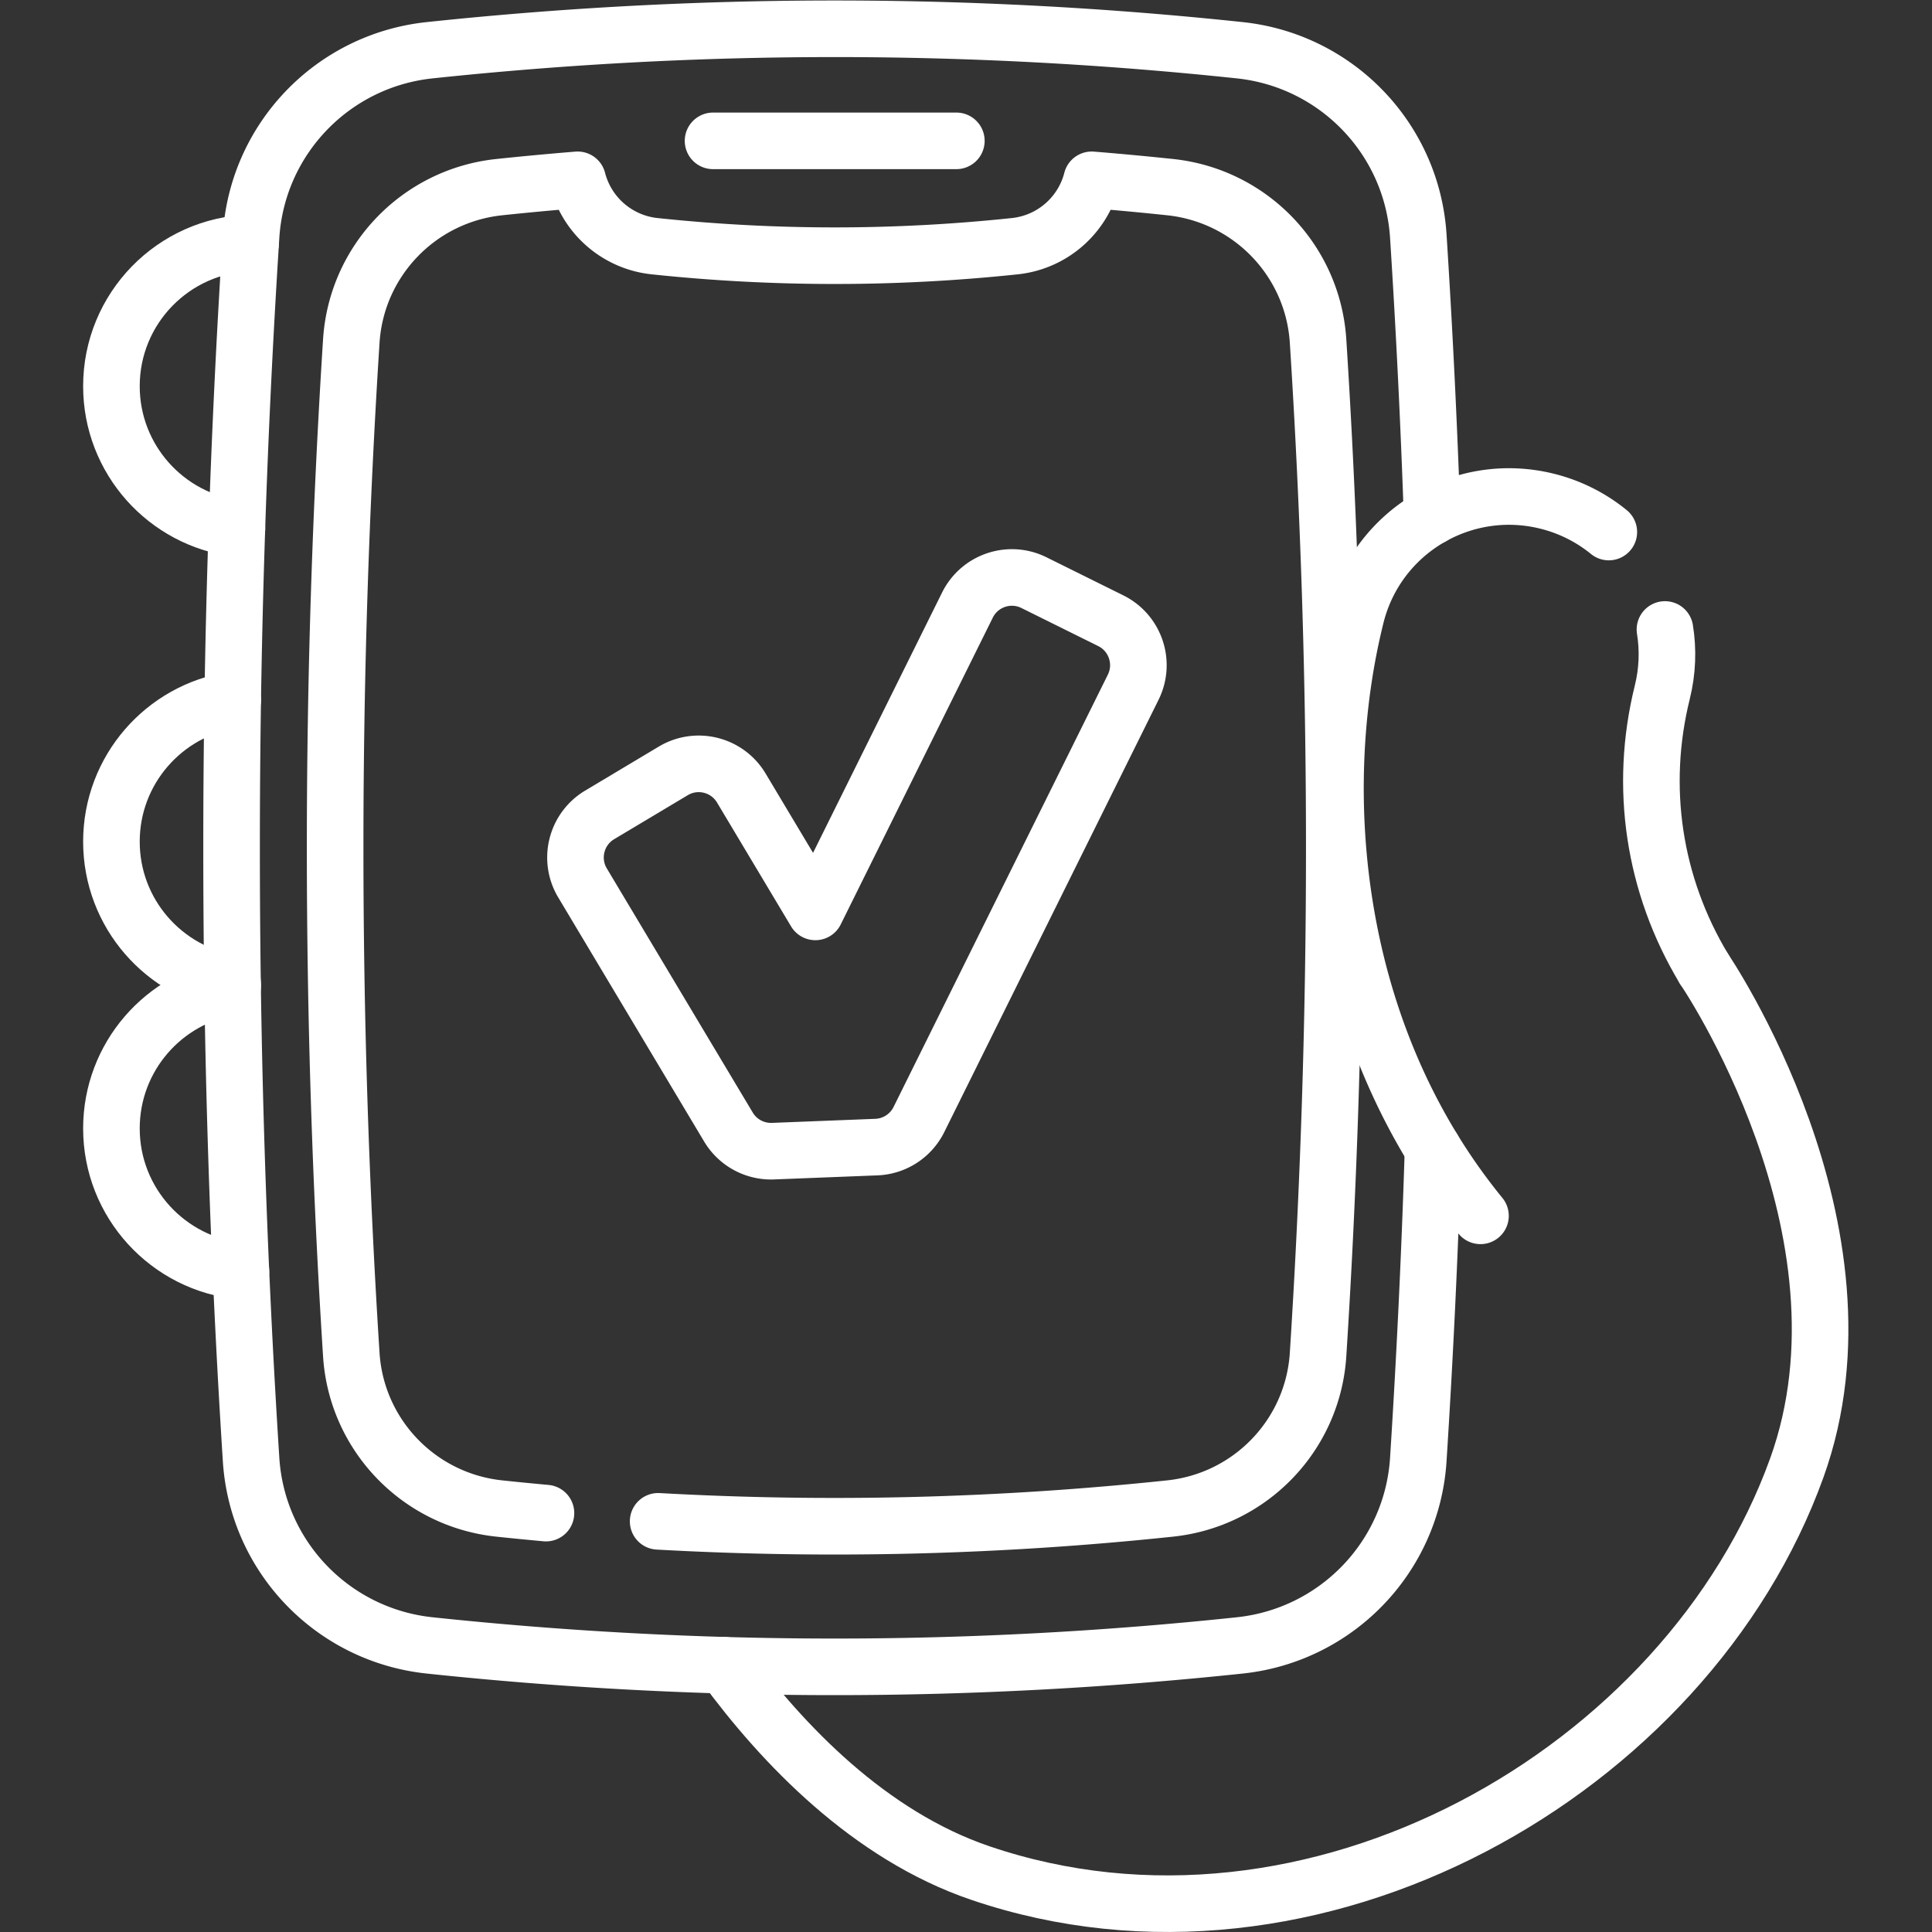
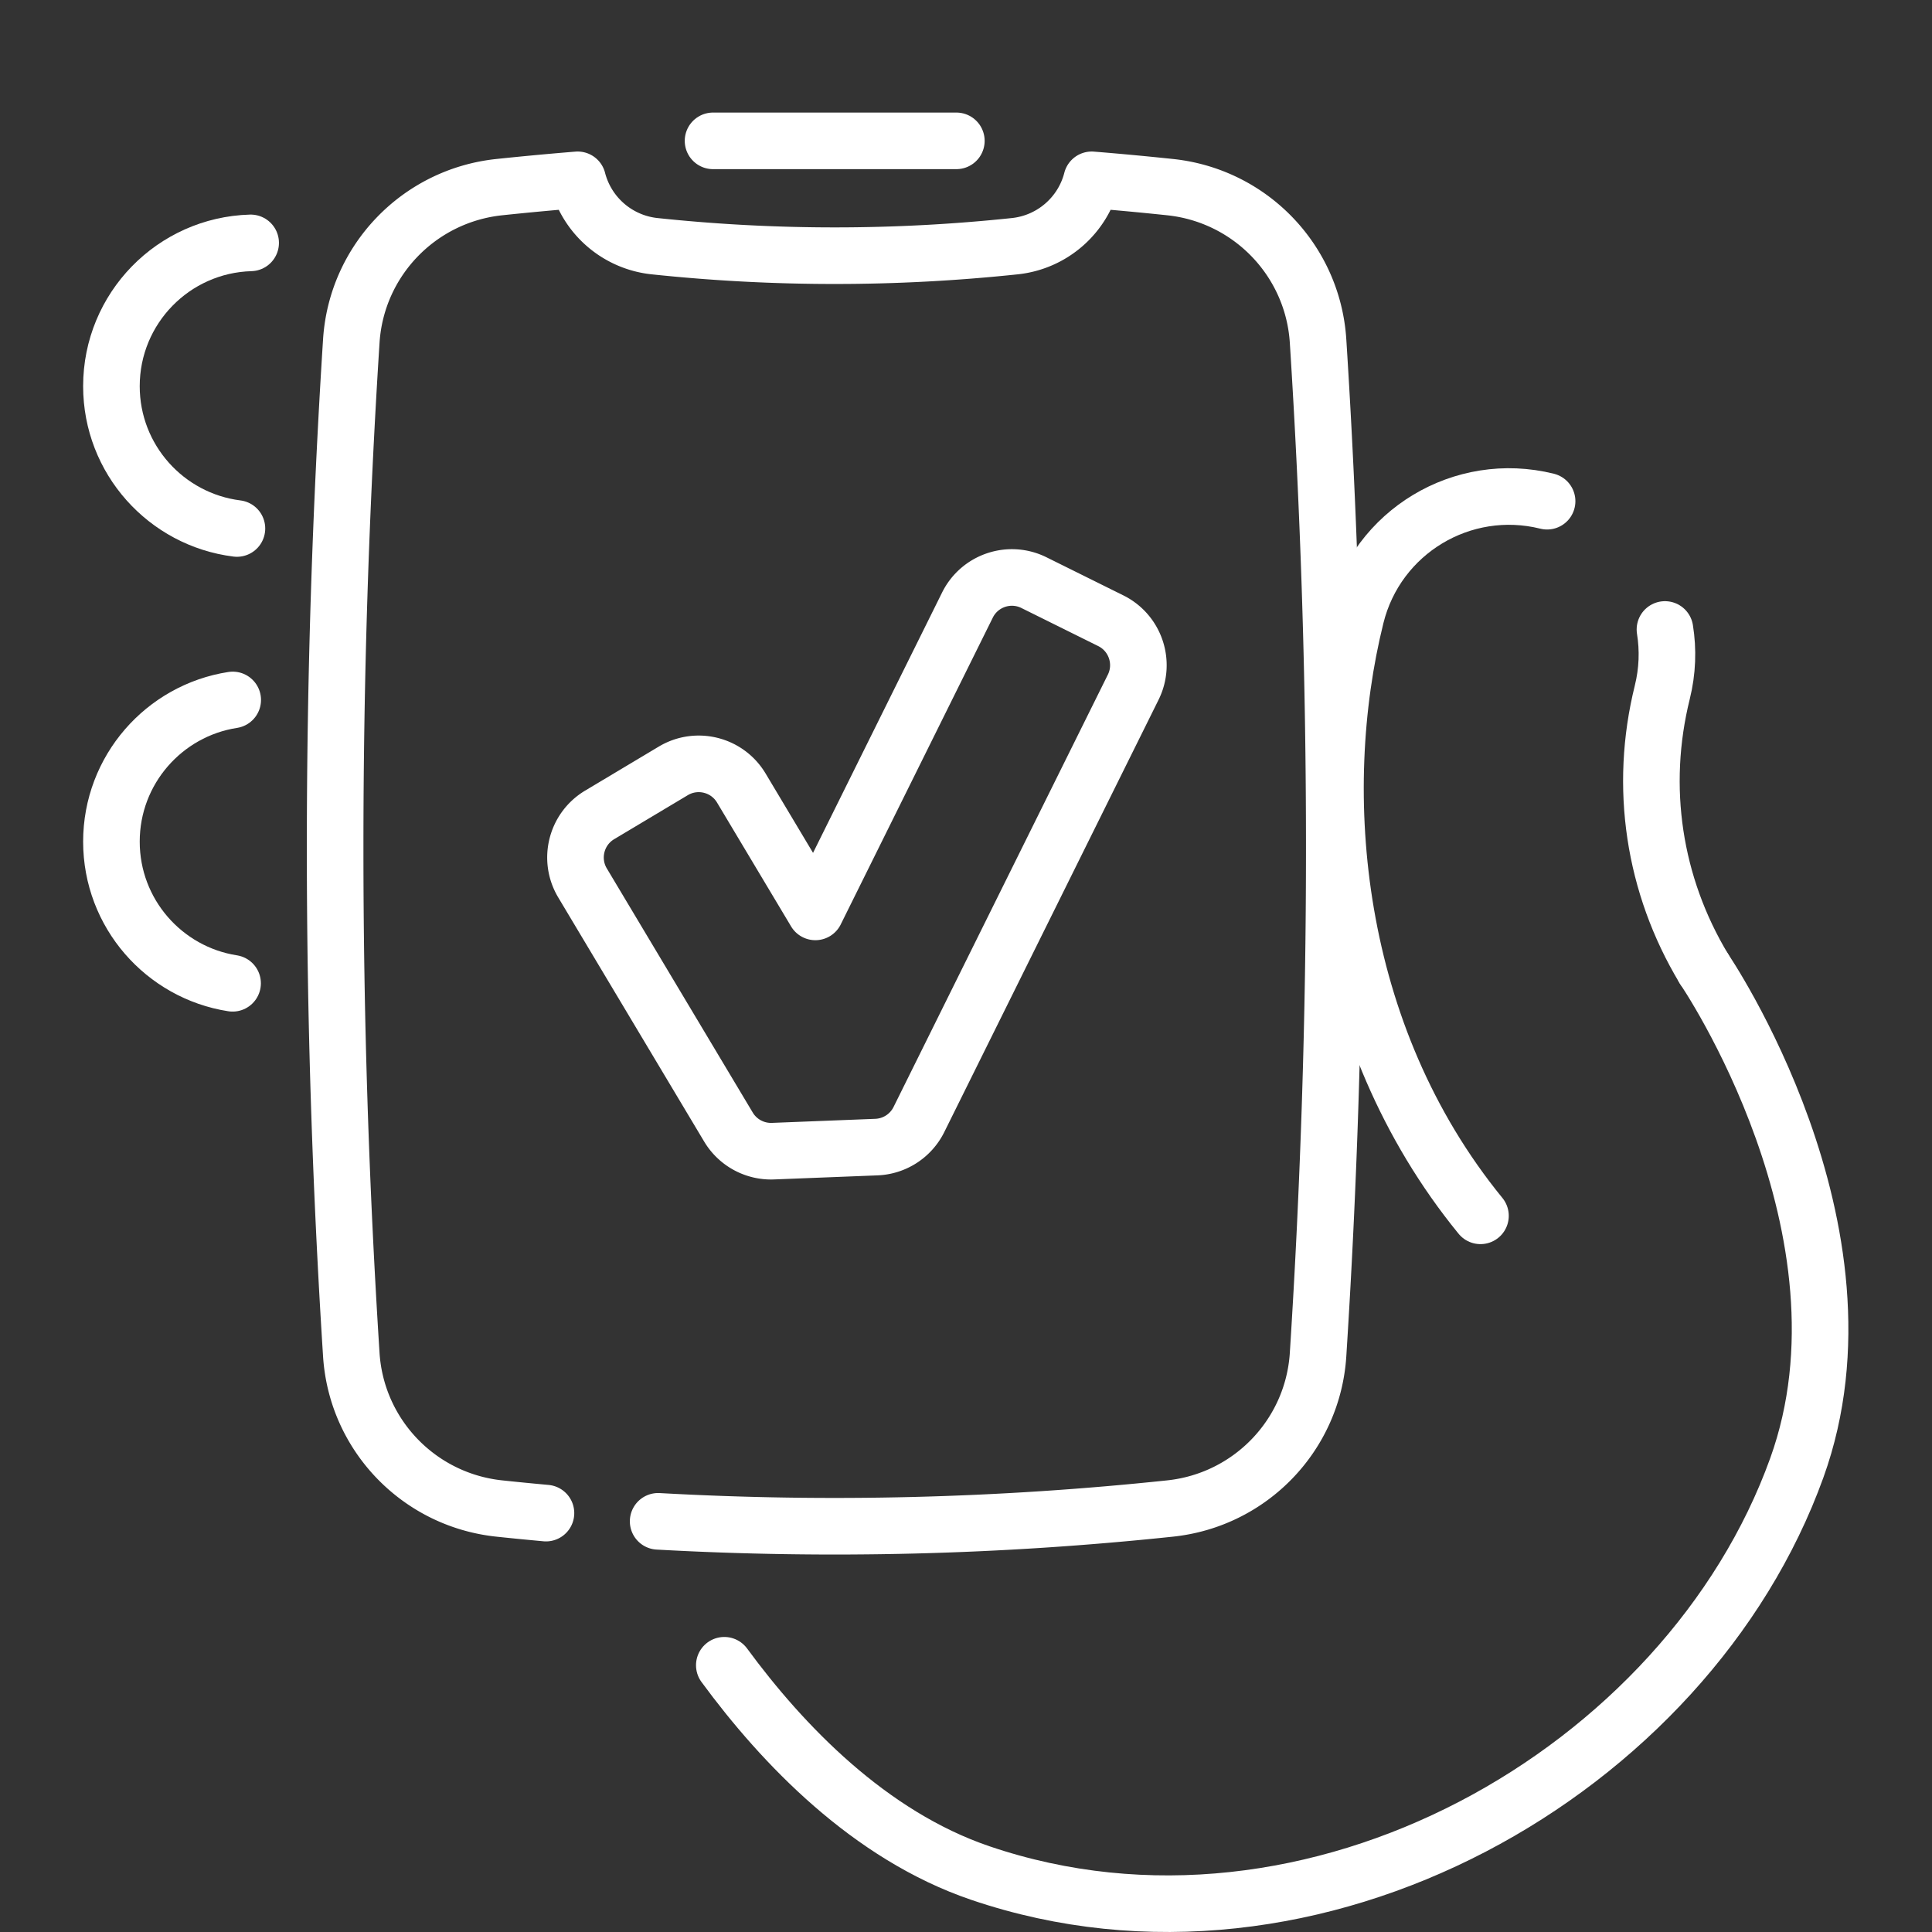
<svg xmlns="http://www.w3.org/2000/svg" version="1.1" width="512" height="512" x="0" y="0" viewBox="0 0 682.667 682.667" style="enable-background:new 0 0 512 512" xml:space="preserve" class="">
  <rect x="0" y="0" width="682.667" height="682.667" fill="#333333" stroke="none" />
  <g>
    <defs>
      <clipPath id="a">
        <path d="M0 512h512V0H0Z" fill="#ffffff" opacity="1" data-original="#000000" />
      </clipPath>
    </defs>
    <g clip-path="url(#a)" transform="matrix(1.333 0 0 -1.333 0 682.667)">
-       <path d="M0 0a2527.497 2527.497 0 0 0-3.913-82.329c-1.647-25.762-21.642-46.54-47.323-49.256-71.588-7.575-143.165-7.575-214.754 0-25.67 2.716-45.677 23.494-47.322 49.256a2544.88 2544.88 0 0 0 0 324.33c1.645 25.762 21.652 46.54 47.322 49.256 71.589 7.586 143.166 7.586 214.754 0 25.681-2.716 45.676-23.494 47.323-49.256a2508.454 2508.454 0 0 0 3.66-74.363" style="stroke-width:15;stroke-linecap:round;stroke-linejoin:round;stroke-miterlimit:10;stroke-dasharray:none;stroke-opacity:1" transform="translate(379.87 207.553)" fill="none" stroke="#ffffff" stroke-width="15" stroke-linecap="round" stroke-linejoin="round" stroke-miterlimit="10" stroke-dasharray="none" stroke-opacity="" data-original="#000000" opacity="1" class="" />
      <path d="M0 0c45.25-2.52 90.5-1.38 135.74 3.4 21.27 2.26 37.83 19.47 39.19 40.81 5.73 89.54 5.73 179.1 0 268.64-1.36 21.34-17.92 38.55-39.19 40.81-6.94.73-13.87 1.38-20.81 1.94-2.4-9.39-10.43-16.53-20.37-17.59a453.843 453.843 0 0 0-95.52 0 23.624 23.624 0 0 0-20.38 17.59 864.18 864.18 0 0 1-20.8-1.94c-21.27-2.26-37.84-19.47-39.2-40.81-5.71-89.54-5.71-179.1 0-268.64 1.36-21.34 17.93-38.55 39.2-40.81 4.13-.44 8.26-.84 12.4-1.22" style="stroke-width:15;stroke-linecap:round;stroke-linejoin:round;stroke-miterlimit:10;stroke-dasharray:none;stroke-opacity:1" transform="translate(174.46 108.86)" fill="none" stroke="#ffffff" stroke-width="15" stroke-linecap="round" stroke-linejoin="round" stroke-miterlimit="10" stroke-dasharray="none" stroke-opacity="" data-original="#000000" opacity="1" class="" />
      <path d="M0 0c15.414-20.985 38.459-45.078 67.87-55.082 88.246-29.998 187.426 26.937 216.423 107.4 22.735 63.048-24.634 132.345-24.634 132.345" style="stroke-width:15;stroke-linecap:round;stroke-linejoin:round;stroke-miterlimit:10;stroke-dasharray:none;stroke-opacity:1" transform="translate(191.996 70.707)" fill="none" stroke="#ffffff" stroke-width="15" stroke-linecap="round" stroke-linejoin="round" stroke-miterlimit="10" stroke-dasharray="none" stroke-opacity="" data-original="#000000" opacity="1" class="" />
      <path d="M0 0c-18.752 2.349-33.268 18.337-33.268 37.723 0 20.616 16.427 37.4 36.906 37.986" style="stroke-width:15;stroke-linecap:round;stroke-linejoin:round;stroke-miterlimit:10;stroke-dasharray:none;stroke-opacity:1" transform="translate(62.805 372.037)" fill="none" stroke="#ffffff" stroke-width="15" stroke-linecap="round" stroke-linejoin="round" stroke-miterlimit="10" stroke-dasharray="none" stroke-opacity="" data-original="#000000" opacity="1" class="" />
-       <path d="M0 0c-18.187-2.832-32.128-18.568-32.128-37.562 0-19.741 15.068-35.972 34.327-37.825" style="stroke-width:15;stroke-linecap:round;stroke-linejoin:round;stroke-miterlimit:10;stroke-dasharray:none;stroke-opacity:1" transform="translate(61.665 250.57)" fill="none" stroke="#ffffff" stroke-width="15" stroke-linecap="round" stroke-linejoin="round" stroke-miterlimit="10" stroke-dasharray="none" stroke-opacity="" data-original="#000000" opacity="1" class="" />
      <path d="M0 0c-18.188 2.832-32.117 18.568-32.117 37.55 0 19.005 13.952 34.741 32.151 37.561" style="stroke-width:15;stroke-linecap:round;stroke-linejoin:round;stroke-miterlimit:10;stroke-dasharray:none;stroke-opacity:1" transform="translate(61.654 251.48)" fill="none" stroke="#ffffff" stroke-width="15" stroke-linecap="round" stroke-linejoin="round" stroke-miterlimit="10" stroke-dasharray="none" stroke-opacity="" data-original="#000000" opacity="1" class="" />
      <path d="M0 0h64.498" style="stroke-width:15;stroke-linecap:round;stroke-linejoin:round;stroke-miterlimit:10;stroke-dasharray:none;stroke-opacity:1" transform="translate(189.01 474.792)" fill="none" stroke="#ffffff" stroke-width="15" stroke-linecap="round" stroke-linejoin="round" stroke-miterlimit="10" stroke-dasharray="none" stroke-opacity="" data-original="#000000" opacity="1" class="" />
      <path d="M0 0c.87-5.39.69-11.04-.71-16.67-6.22-25.08-2.31-51.08 11.021-73.22" style="stroke-width:15;stroke-linecap:round;stroke-linejoin:round;stroke-miterlimit:10;stroke-dasharray:none;stroke-opacity:1" transform="translate(441.34 345.27)" fill="none" stroke="#ffffff" stroke-width="15" stroke-linecap="round" stroke-linejoin="round" stroke-miterlimit="10" stroke-dasharray="none" stroke-opacity="" data-original="#000000" opacity="1" class="" />
-       <path d="M0 0c-39.33 48.19-44.631 112.14-33.011 158.91 5.551 22.43 28.24 36.09 50.67 30.52a41.769 41.769 0 0 0 16.361-8.17" style="stroke-width:15;stroke-linecap:round;stroke-linejoin:round;stroke-miterlimit:10;stroke-dasharray:none;stroke-opacity:1" transform="translate(392.44 189.84)" fill="none" stroke="#ffffff" stroke-width="15" stroke-linecap="round" stroke-linejoin="round" stroke-miterlimit="10" stroke-dasharray="none" stroke-opacity="" data-original="#000000" opacity="1" class="" />
+       <path d="M0 0c-39.33 48.19-44.631 112.14-33.011 158.91 5.551 22.43 28.24 36.09 50.67 30.52" style="stroke-width:15;stroke-linecap:round;stroke-linejoin:round;stroke-miterlimit:10;stroke-dasharray:none;stroke-opacity:1" transform="translate(392.44 189.84)" fill="none" stroke="#ffffff" stroke-width="15" stroke-linecap="round" stroke-linejoin="round" stroke-miterlimit="10" stroke-dasharray="none" stroke-opacity="" data-original="#000000" opacity="1" class="" />
      <path d="m0 0-38.679 64.705c-3.727 6.235-1.694 14.311 4.541 18.038l19.513 11.664c6.234 3.727 14.31 1.694 18.037-4.541L23.04 57.032l40.315 81.332c3.226 6.508 11.118 9.169 17.626 5.943l20.368-10.097c6.507-3.226 9.169-11.117 5.943-17.625L50.486 1.985a13.152 13.152 0 0 0-11.267-7.301L11.806-6.394A13.153 13.153 0 0 0 0 0Z" style="stroke-width:15;stroke-linecap:butt;stroke-linejoin:round;stroke-miterlimit:10;stroke-dasharray:none;stroke-opacity:1" transform="translate(193.094 213.376)" fill="none" stroke="#ffffff" stroke-width="15" stroke-linecap="butt" stroke-linejoin="round" stroke-miterlimit="10" stroke-dasharray="none" stroke-opacity="" data-original="#000000" opacity="1" class="" />
    </g>
  </g>
</svg>